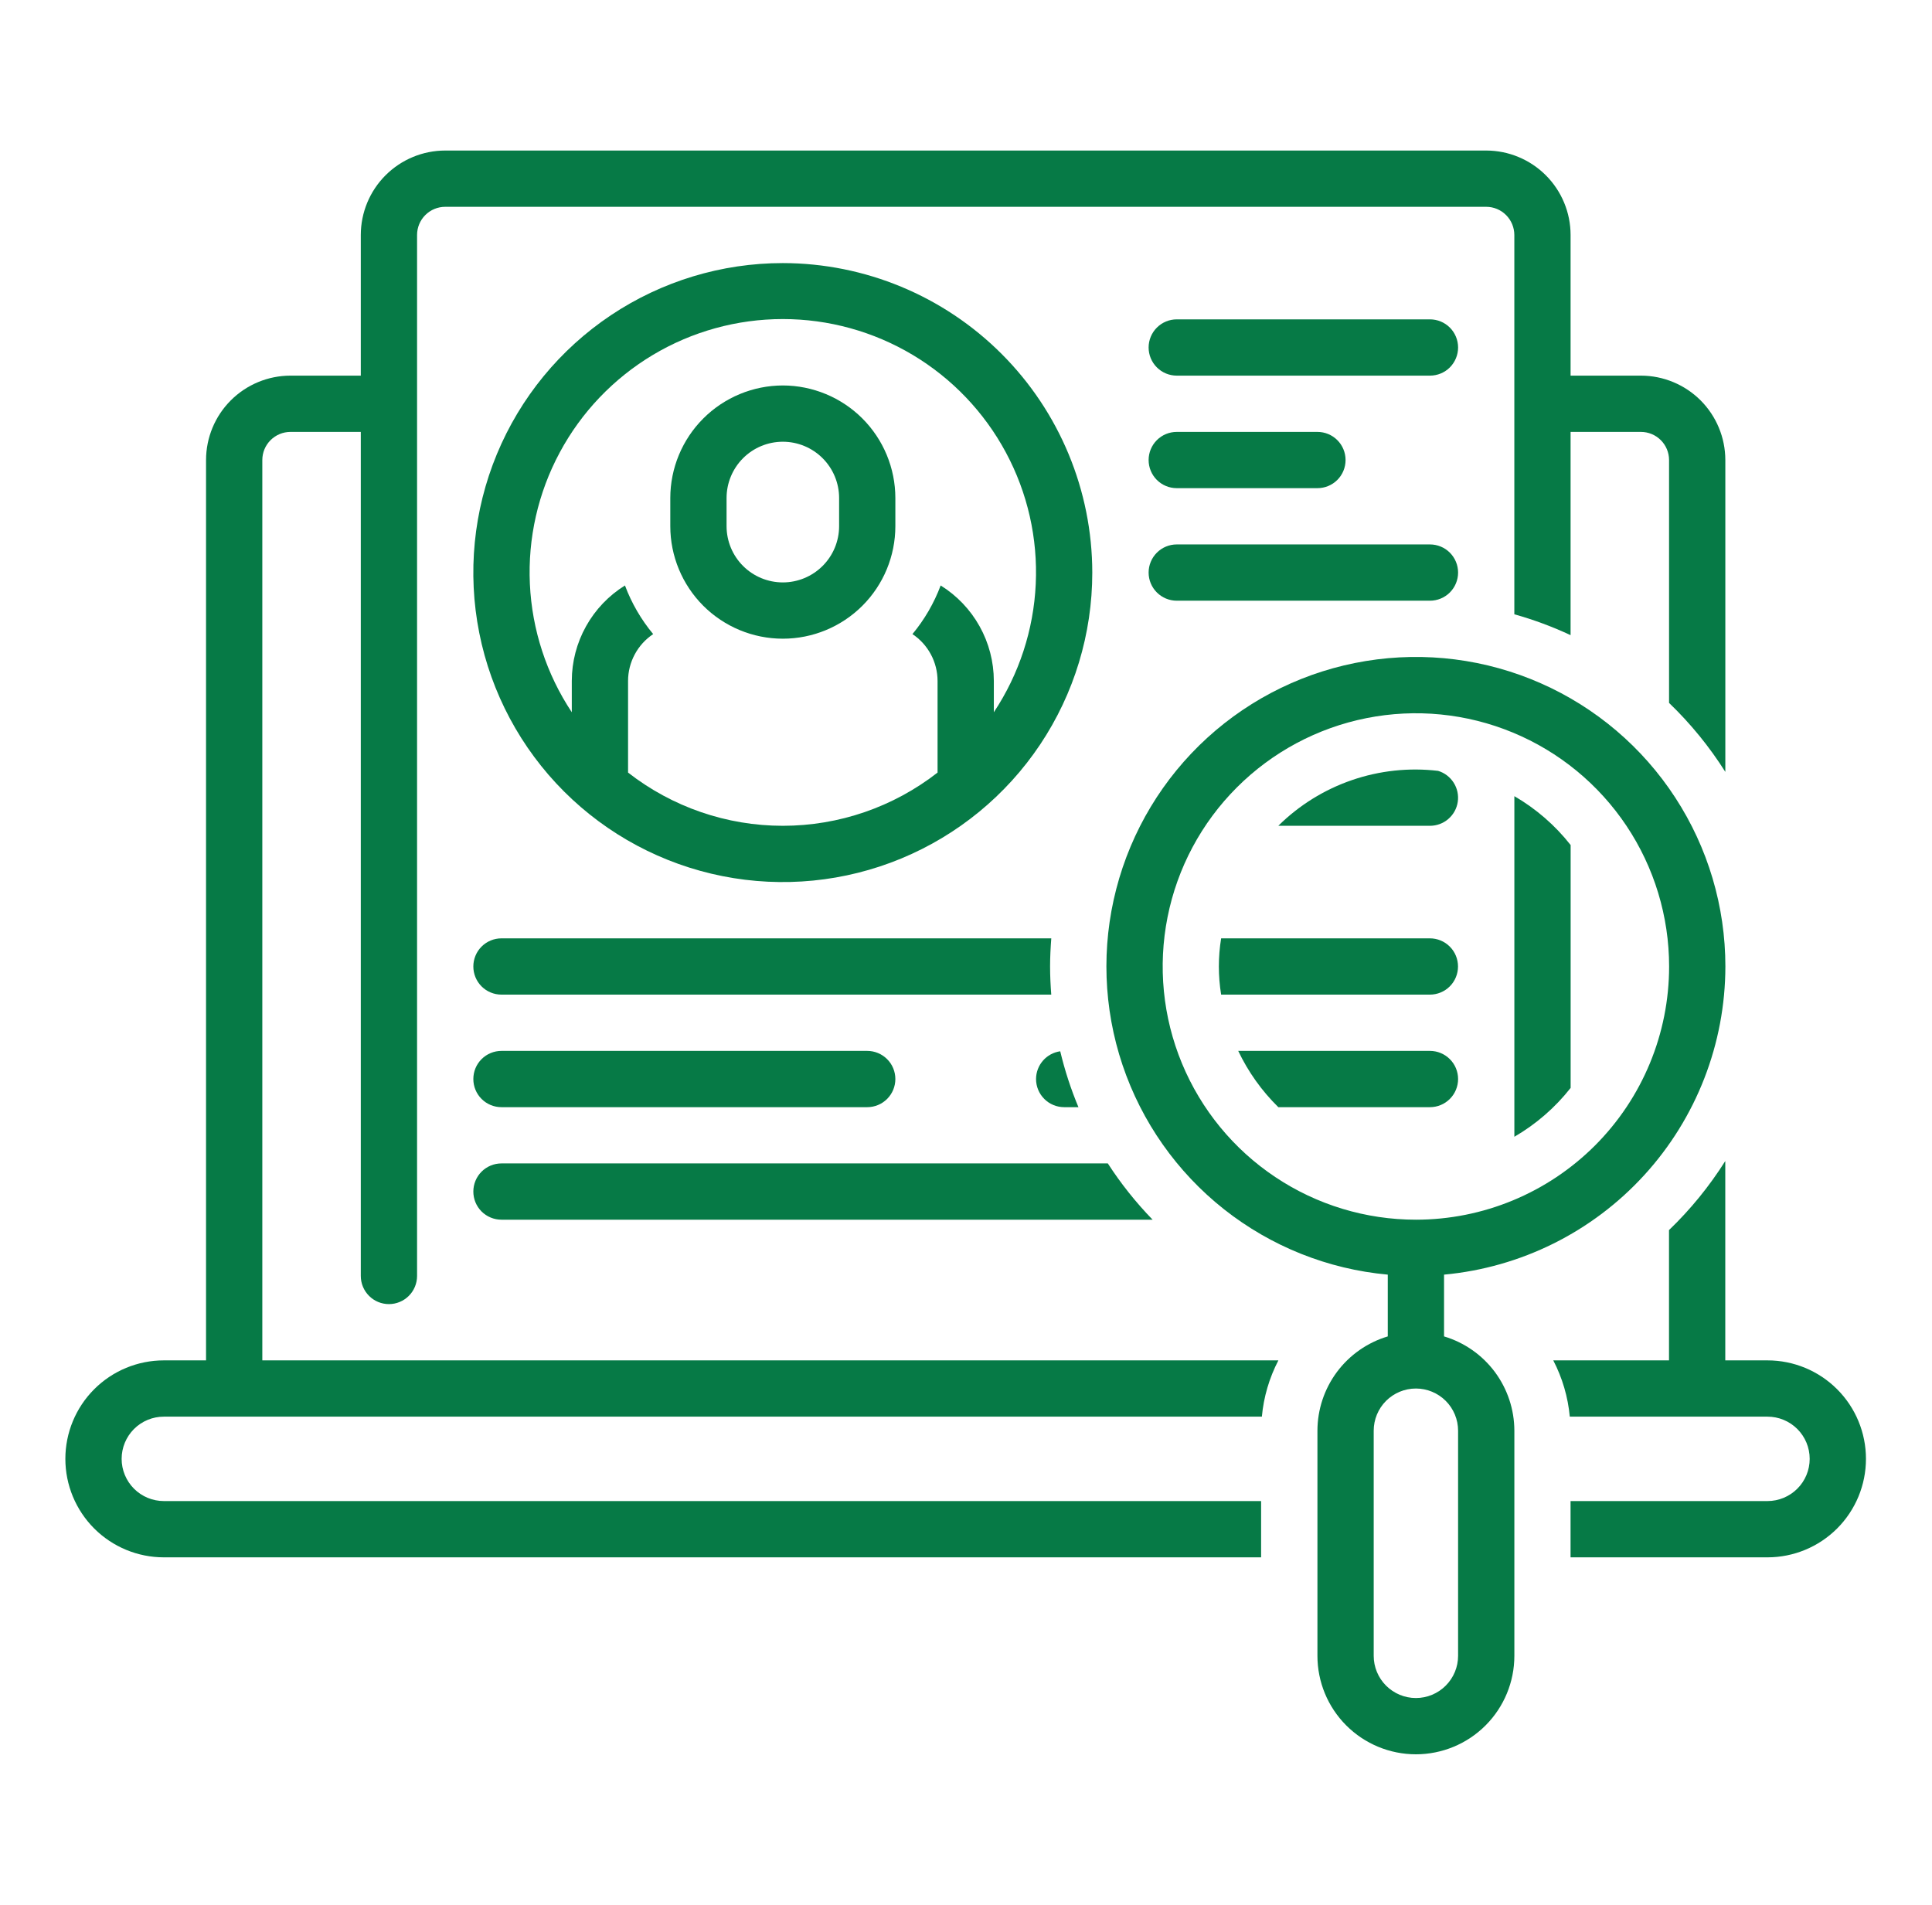
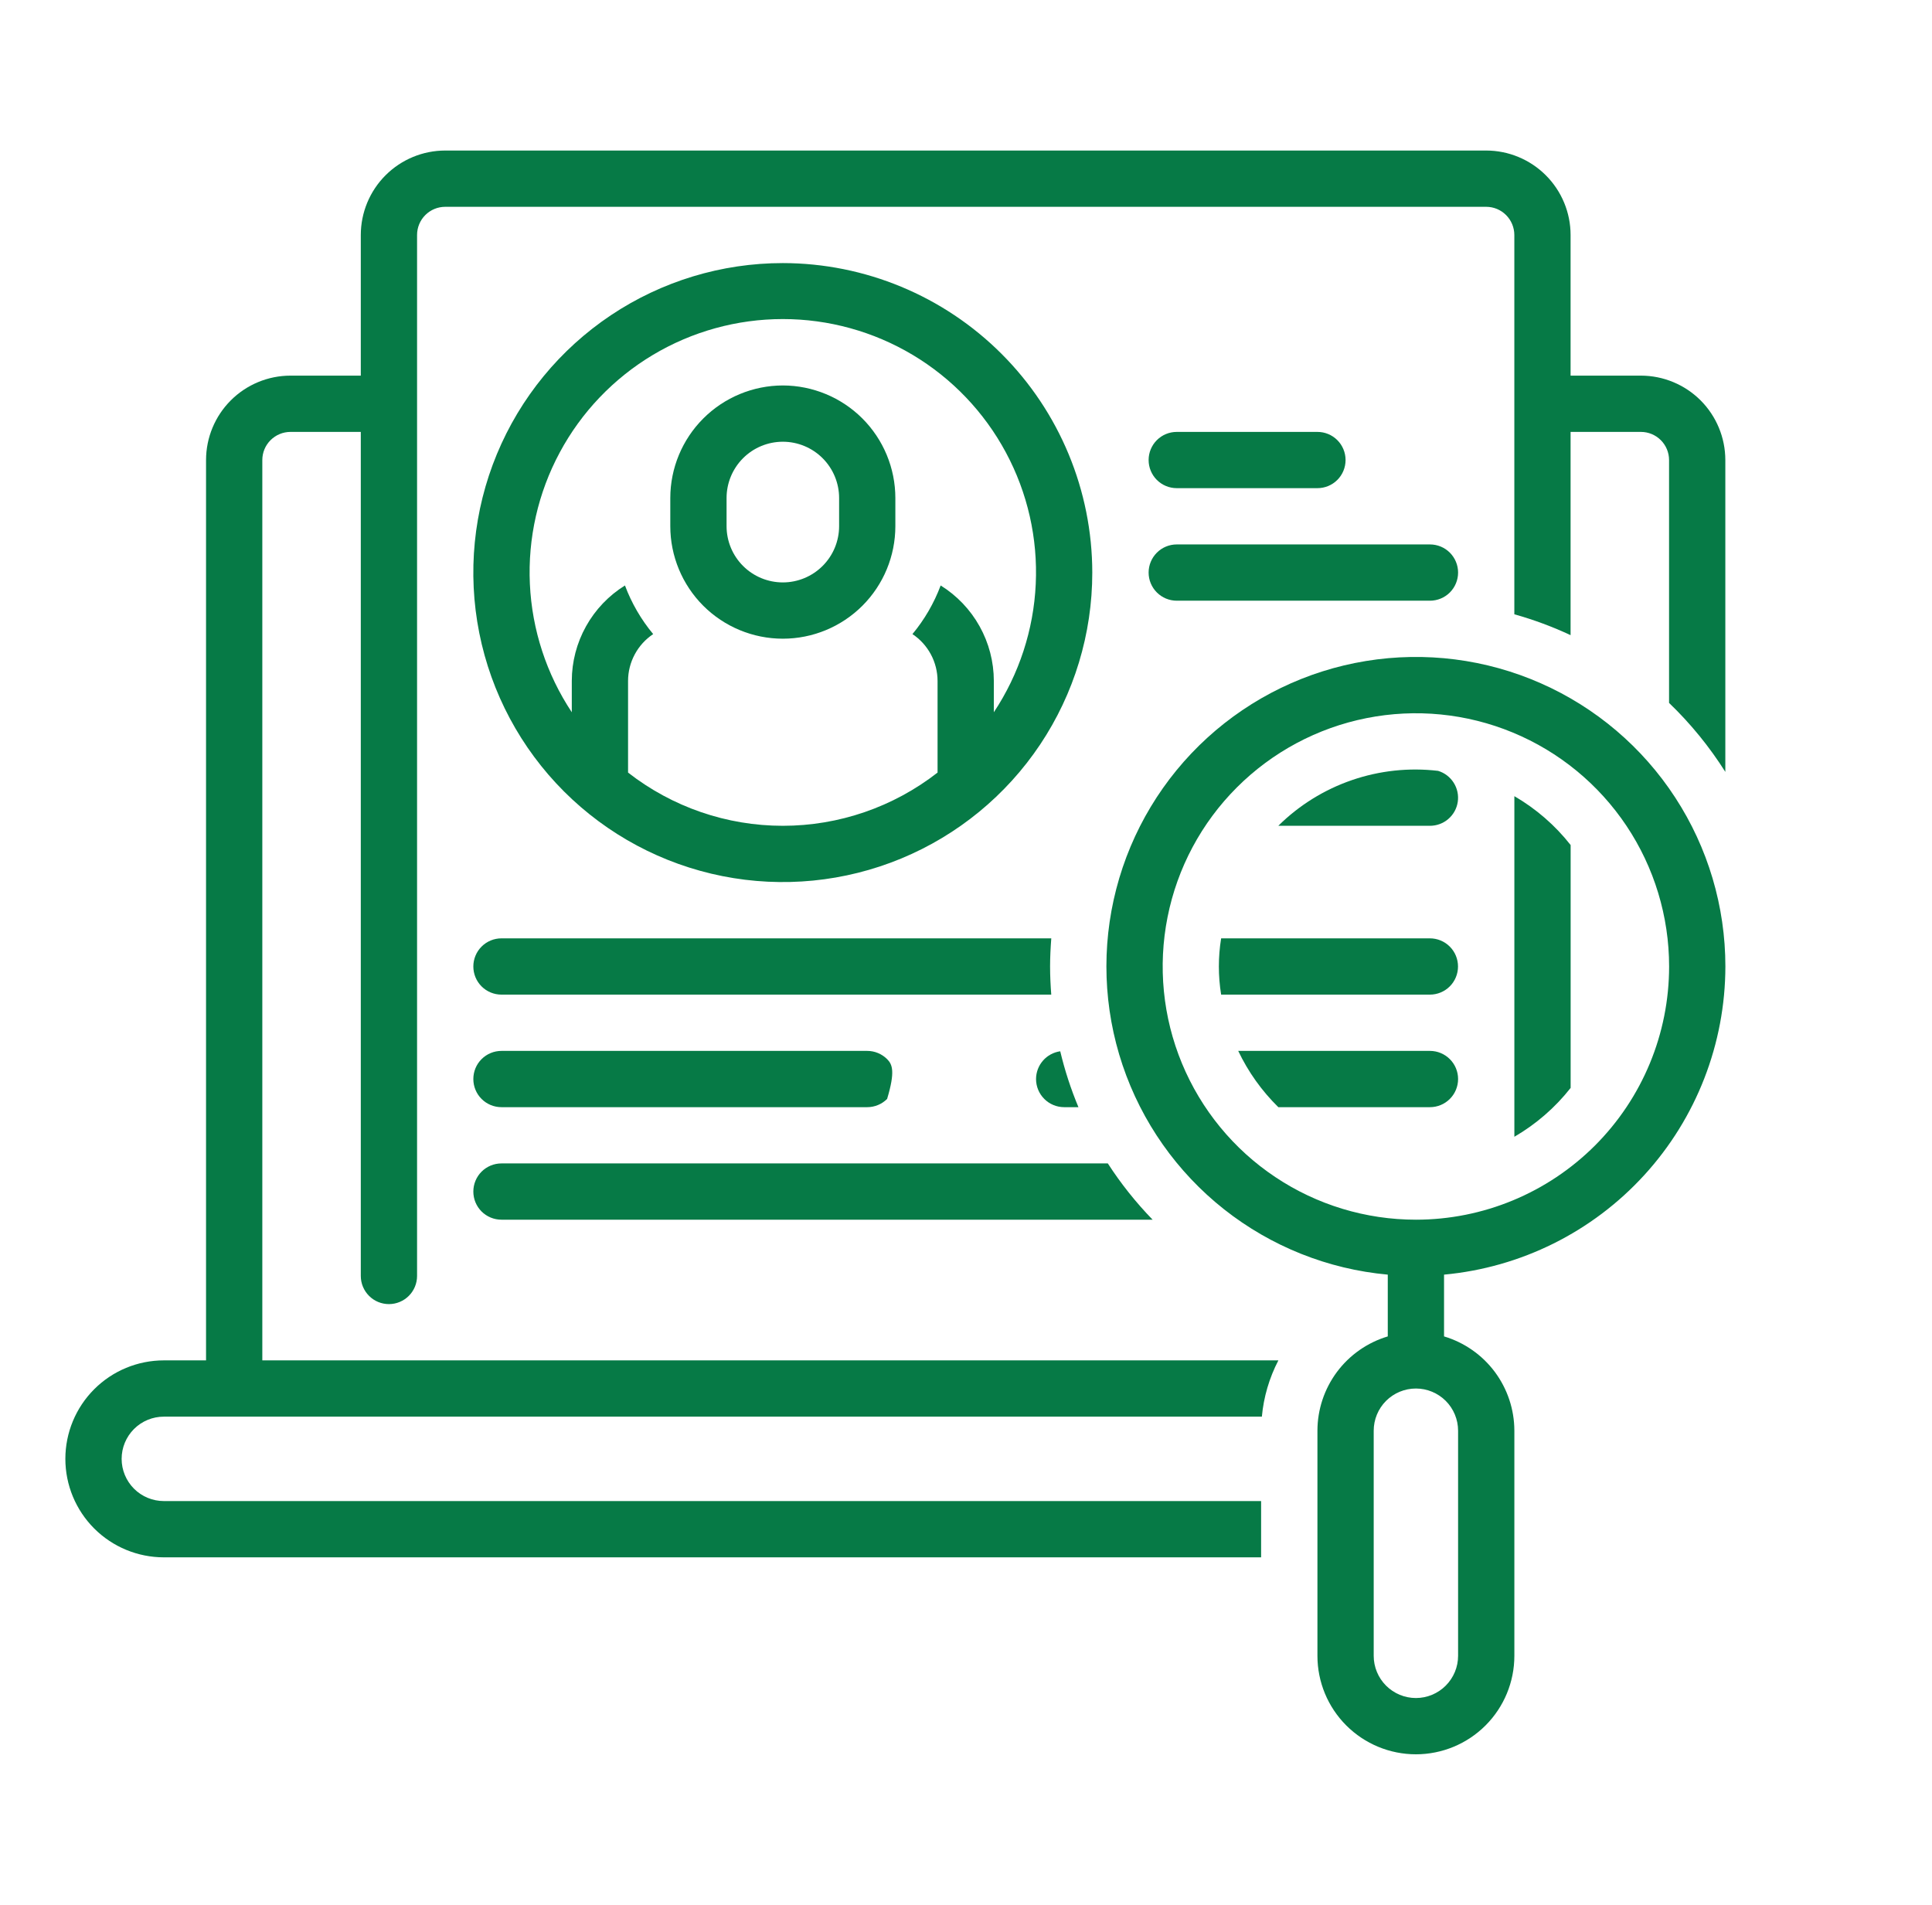
<svg xmlns="http://www.w3.org/2000/svg" width="71" height="70" viewBox="0 0 71 70" fill="none">
  <path d="M28.769 14.165C27.672 14.167 26.621 14.603 25.846 15.378C25.07 16.154 24.634 17.205 24.633 18.301V19.335C24.633 20.432 25.069 21.484 25.844 22.26C26.62 23.035 27.672 23.471 28.769 23.471C29.866 23.471 30.917 23.035 31.693 22.26C32.469 21.484 32.904 20.432 32.904 19.335V18.301C32.903 17.205 32.467 16.154 31.692 15.378C30.916 14.603 29.865 14.167 28.769 14.165ZM30.837 19.335C30.837 19.884 30.619 20.41 30.231 20.797C29.843 21.185 29.317 21.403 28.769 21.403C28.22 21.403 27.694 21.185 27.306 20.797C26.919 20.41 26.701 19.884 26.701 19.335V18.301C26.701 17.753 26.919 17.227 27.306 16.839C27.694 16.451 28.22 16.233 28.769 16.233C29.317 16.233 29.843 16.451 30.231 16.839C30.619 17.227 30.837 17.753 30.837 18.301V19.335Z" fill="#067A46" />
  <path d="M28.768 9.668C26.518 9.668 24.32 10.335 22.449 11.585C20.579 12.835 19.121 14.611 18.26 16.689C17.399 18.767 17.174 21.054 17.613 23.26C18.052 25.466 19.135 27.493 20.726 29.084C22.316 30.674 24.343 31.757 26.549 32.196C28.755 32.635 31.042 32.41 33.12 31.549C35.199 30.688 36.975 29.23 38.225 27.36C39.474 25.49 40.141 23.291 40.141 21.041C40.138 18.026 38.939 15.135 36.806 13.003C34.674 10.871 31.783 9.671 28.768 9.668ZM36.523 26.174V25.022C36.522 24.32 36.342 23.629 36 23.016C35.658 22.402 35.166 21.886 34.569 21.515C34.325 22.165 33.975 22.769 33.532 23.302C33.816 23.491 34.048 23.747 34.209 24.047C34.37 24.347 34.454 24.682 34.455 25.022V28.391C32.83 29.658 30.829 30.347 28.768 30.347C26.707 30.347 24.706 29.658 23.081 28.391V25.022C23.081 24.682 23.166 24.347 23.327 24.047C23.488 23.747 23.72 23.491 24.004 23.302C23.561 22.769 23.21 22.165 22.967 21.515C22.37 21.886 21.878 22.402 21.536 23.016C21.194 23.629 21.014 24.32 21.013 25.022V26.174C20.083 24.772 19.551 23.144 19.473 21.463C19.394 19.783 19.773 18.112 20.569 16.63C21.364 15.147 22.547 13.908 23.991 13.044C25.434 12.181 27.085 11.725 28.768 11.725C30.45 11.725 32.101 12.181 33.545 13.044C34.989 13.908 36.172 15.147 36.967 16.63C37.763 18.112 38.142 19.783 38.063 21.463C37.985 23.144 37.453 24.772 36.523 26.174Z" fill="#067A46" />
-   <path d="M43.245 13.804H52.55C52.825 13.804 53.088 13.695 53.282 13.501C53.475 13.307 53.584 13.044 53.584 12.77C53.584 12.496 53.475 12.233 53.282 12.039C53.088 11.845 52.825 11.736 52.55 11.736H43.245C42.971 11.736 42.708 11.845 42.514 12.039C42.32 12.233 42.211 12.496 42.211 12.77C42.211 13.044 42.32 13.307 42.514 13.501C42.708 13.695 42.971 13.804 43.245 13.804Z" fill="#067A46" />
  <path d="M43.245 17.939H48.415C48.689 17.939 48.952 17.831 49.146 17.637C49.34 17.443 49.449 17.18 49.449 16.905C49.449 16.631 49.34 16.368 49.146 16.174C48.952 15.98 48.689 15.872 48.415 15.872H43.245C42.971 15.872 42.708 15.98 42.514 16.174C42.32 16.368 42.211 16.631 42.211 16.905C42.211 17.18 42.32 17.443 42.514 17.637C42.708 17.831 42.971 17.939 43.245 17.939Z" fill="#067A46" />
  <path d="M43.245 22.075H52.55C52.825 22.075 53.088 21.966 53.282 21.772C53.475 21.578 53.584 21.316 53.584 21.041C53.584 20.767 53.475 20.504 53.282 20.31C53.088 20.116 52.825 20.007 52.55 20.007H43.245C42.971 20.007 42.708 20.116 42.514 20.31C42.32 20.504 42.211 20.767 42.211 21.041C42.211 21.316 42.32 21.578 42.514 21.772C42.708 21.966 42.971 22.075 43.245 22.075Z" fill="#067A46" />
-   <path d="M18.428 40.687H31.87C32.144 40.687 32.407 40.578 32.601 40.384C32.795 40.19 32.904 39.927 32.904 39.653C32.904 39.378 32.795 39.115 32.601 38.922C32.407 38.728 32.144 38.619 31.87 38.619H18.428C18.154 38.619 17.891 38.728 17.697 38.922C17.503 39.115 17.395 39.378 17.395 39.653C17.395 39.927 17.503 40.19 17.697 40.384C17.891 40.578 18.154 40.687 18.428 40.687Z" fill="#067A46" />
+   <path d="M18.428 40.687H31.87C32.144 40.687 32.407 40.578 32.601 40.384C32.904 39.378 32.795 39.115 32.601 38.922C32.407 38.728 32.144 38.619 31.87 38.619H18.428C18.154 38.619 17.891 38.728 17.697 38.922C17.503 39.115 17.395 39.378 17.395 39.653C17.395 39.927 17.503 40.19 17.697 40.384C17.891 40.578 18.154 40.687 18.428 40.687Z" fill="#067A46" />
  <path d="M18.428 44.822H42.358C41.743 44.188 41.191 43.496 40.712 42.754H18.428C18.154 42.754 17.891 42.863 17.697 43.057C17.503 43.251 17.395 43.514 17.395 43.788C17.395 44.063 17.503 44.325 17.697 44.52C17.891 44.713 18.154 44.822 18.428 44.822Z" fill="#067A46" />
  <path d="M38.074 39.653C38.074 39.927 38.183 40.19 38.377 40.384C38.571 40.578 38.834 40.687 39.108 40.687H39.632C39.354 40.021 39.13 39.335 38.963 38.633C38.717 38.668 38.491 38.79 38.328 38.977C38.165 39.164 38.075 39.404 38.074 39.653Z" fill="#067A46" />
  <path d="M18.428 36.551H38.633C38.607 36.209 38.59 35.865 38.59 35.517C38.59 35.169 38.608 34.825 38.634 34.483H18.428C18.154 34.483 17.891 34.592 17.697 34.786C17.503 34.98 17.395 35.243 17.395 35.517C17.395 35.791 17.503 36.054 17.697 36.248C17.891 36.442 18.154 36.551 18.428 36.551Z" fill="#067A46" />
  <path d="M52.849 28.328C51.781 28.202 50.699 28.318 49.682 28.668C48.666 29.017 47.741 29.591 46.977 30.347H52.549C52.797 30.347 53.037 30.259 53.224 30.097C53.412 29.936 53.536 29.712 53.572 29.467C53.608 29.222 53.555 28.972 53.422 28.763C53.289 28.554 53.086 28.399 52.849 28.328Z" fill="#067A46" />
  <path d="M55.652 29.258V41.775C56.449 41.312 57.151 40.703 57.72 39.979V31.054C57.151 30.33 56.449 29.721 55.652 29.258Z" fill="#067A46" />
  <path d="M52.55 38.619H45.504C45.87 39.389 46.369 40.089 46.978 40.687H52.55C52.824 40.687 53.087 40.578 53.281 40.384C53.475 40.19 53.584 39.927 53.584 39.653C53.584 39.378 53.475 39.115 53.281 38.922C53.087 38.728 52.824 38.619 52.55 38.619Z" fill="#067A46" />
  <path d="M52.548 34.483H44.876C44.765 35.168 44.765 35.866 44.876 36.551H52.548C52.822 36.551 53.085 36.442 53.279 36.248C53.473 36.054 53.581 35.791 53.581 35.517C53.581 35.243 53.473 34.98 53.279 34.786C53.085 34.592 52.822 34.483 52.548 34.483Z" fill="#067A46" />
  <path d="M63.407 35.517C63.407 33.312 62.767 31.154 61.562 29.306C60.358 27.458 58.643 26 56.625 25.11C54.608 24.219 52.374 23.935 50.198 24.291C48.021 24.647 45.995 25.628 44.366 27.114C42.737 28.601 41.576 30.53 41.023 32.665C40.47 34.8 40.55 37.05 41.253 39.14C41.956 41.23 43.252 43.071 44.982 44.439C46.713 45.806 48.803 46.641 51 46.841V49.111C50.254 49.334 49.599 49.792 49.133 50.416C48.668 51.041 48.416 51.798 48.415 52.577V60.849C48.415 61.809 48.796 62.729 49.475 63.408C50.153 64.086 51.074 64.468 52.034 64.468C52.993 64.468 53.914 64.086 54.592 63.408C55.271 62.729 55.652 61.809 55.652 60.849V52.577C55.651 51.798 55.399 51.041 54.934 50.416C54.468 49.792 53.814 49.334 53.068 49.111V46.841C55.892 46.58 58.517 45.275 60.429 43.18C62.341 41.086 63.403 38.353 63.407 35.517ZM53.584 52.577V60.849C53.584 61.26 53.421 61.654 53.13 61.945C52.839 62.236 52.445 62.4 52.034 62.4C51.622 62.4 51.228 62.236 50.937 61.945C50.646 61.654 50.483 61.26 50.483 60.849V52.577C50.483 52.166 50.646 51.771 50.937 51.48C51.228 51.19 51.622 51.026 52.034 51.026C52.445 51.026 52.839 51.19 53.13 51.48C53.421 51.771 53.584 52.166 53.584 52.577ZM52.034 44.822C50.193 44.822 48.394 44.277 46.864 43.254C45.333 42.232 44.141 40.778 43.436 39.078C42.732 37.378 42.548 35.507 42.907 33.702C43.266 31.896 44.152 30.238 45.454 28.937C46.755 27.636 48.413 26.749 50.218 26.39C52.023 26.031 53.894 26.215 55.595 26.92C57.295 27.624 58.748 28.817 59.771 30.347C60.793 31.877 61.339 33.677 61.339 35.517C61.339 37.985 60.359 40.352 58.614 42.097C56.868 43.842 54.502 44.822 52.034 44.822Z" fill="#067A46" />
-   <path d="M64.954 49.992H63.403V42.666C62.819 43.592 62.125 44.445 61.335 45.204V49.992H57.082C57.416 50.636 57.622 51.338 57.689 52.06H64.954C65.365 52.06 65.76 52.223 66.051 52.514C66.342 52.805 66.505 53.199 66.505 53.611C66.505 54.022 66.342 54.417 66.051 54.707C65.76 54.998 65.365 55.162 64.954 55.162H57.717V57.23H64.954C65.914 57.23 66.834 56.848 67.513 56.17C68.192 55.491 68.573 54.571 68.573 53.611C68.573 52.651 68.192 51.73 67.513 51.052C66.834 50.373 65.914 49.992 64.954 49.992Z" fill="#067A46" />
  <path d="M46.345 55.162H6.021C5.61 55.162 5.215 54.998 4.924 54.707C4.634 54.416 4.47 54.022 4.47 53.611C4.47 53.199 4.634 52.805 4.924 52.514C5.215 52.223 5.61 52.06 6.021 52.06H46.373C46.439 51.338 46.645 50.636 46.98 49.992H9.64V16.906C9.64 16.631 9.749 16.369 9.943 16.175C10.137 15.981 10.4 15.872 10.674 15.872H13.259V46.89C13.259 47.164 13.368 47.427 13.562 47.621C13.755 47.815 14.018 47.924 14.293 47.924C14.567 47.924 14.83 47.815 15.024 47.621C15.218 47.427 15.327 47.164 15.327 46.89V8.634C15.327 8.36 15.436 8.097 15.63 7.903C15.824 7.709 16.087 7.6 16.361 7.6H54.617C54.891 7.6 55.154 7.709 55.347 7.903C55.541 8.097 55.65 8.36 55.651 8.634V22.574C56.36 22.773 57.051 23.029 57.718 23.341V15.872H60.303C60.577 15.872 60.84 15.981 61.034 16.175C61.228 16.369 61.337 16.631 61.337 16.906V25.831C62.127 26.59 62.821 27.441 63.405 28.366V16.906C63.404 16.083 63.077 15.295 62.496 14.713C61.914 14.132 61.126 13.805 60.303 13.804H57.718V8.634C57.718 7.812 57.39 7.023 56.809 6.442C56.227 5.86 55.439 5.533 54.617 5.532H16.361C15.538 5.533 14.75 5.86 14.168 6.442C13.587 7.023 13.26 7.812 13.259 8.634V13.804H10.674C9.852 13.805 9.063 14.132 8.482 14.713C7.9 15.295 7.573 16.083 7.572 16.906V49.992H6.021C5.061 49.992 4.141 50.373 3.462 51.052C2.784 51.73 2.402 52.651 2.402 53.611C2.402 54.571 2.784 55.491 3.462 56.17C4.141 56.848 5.061 57.23 6.021 57.23H46.345V55.162Z" fill="#067A46" />
</svg>